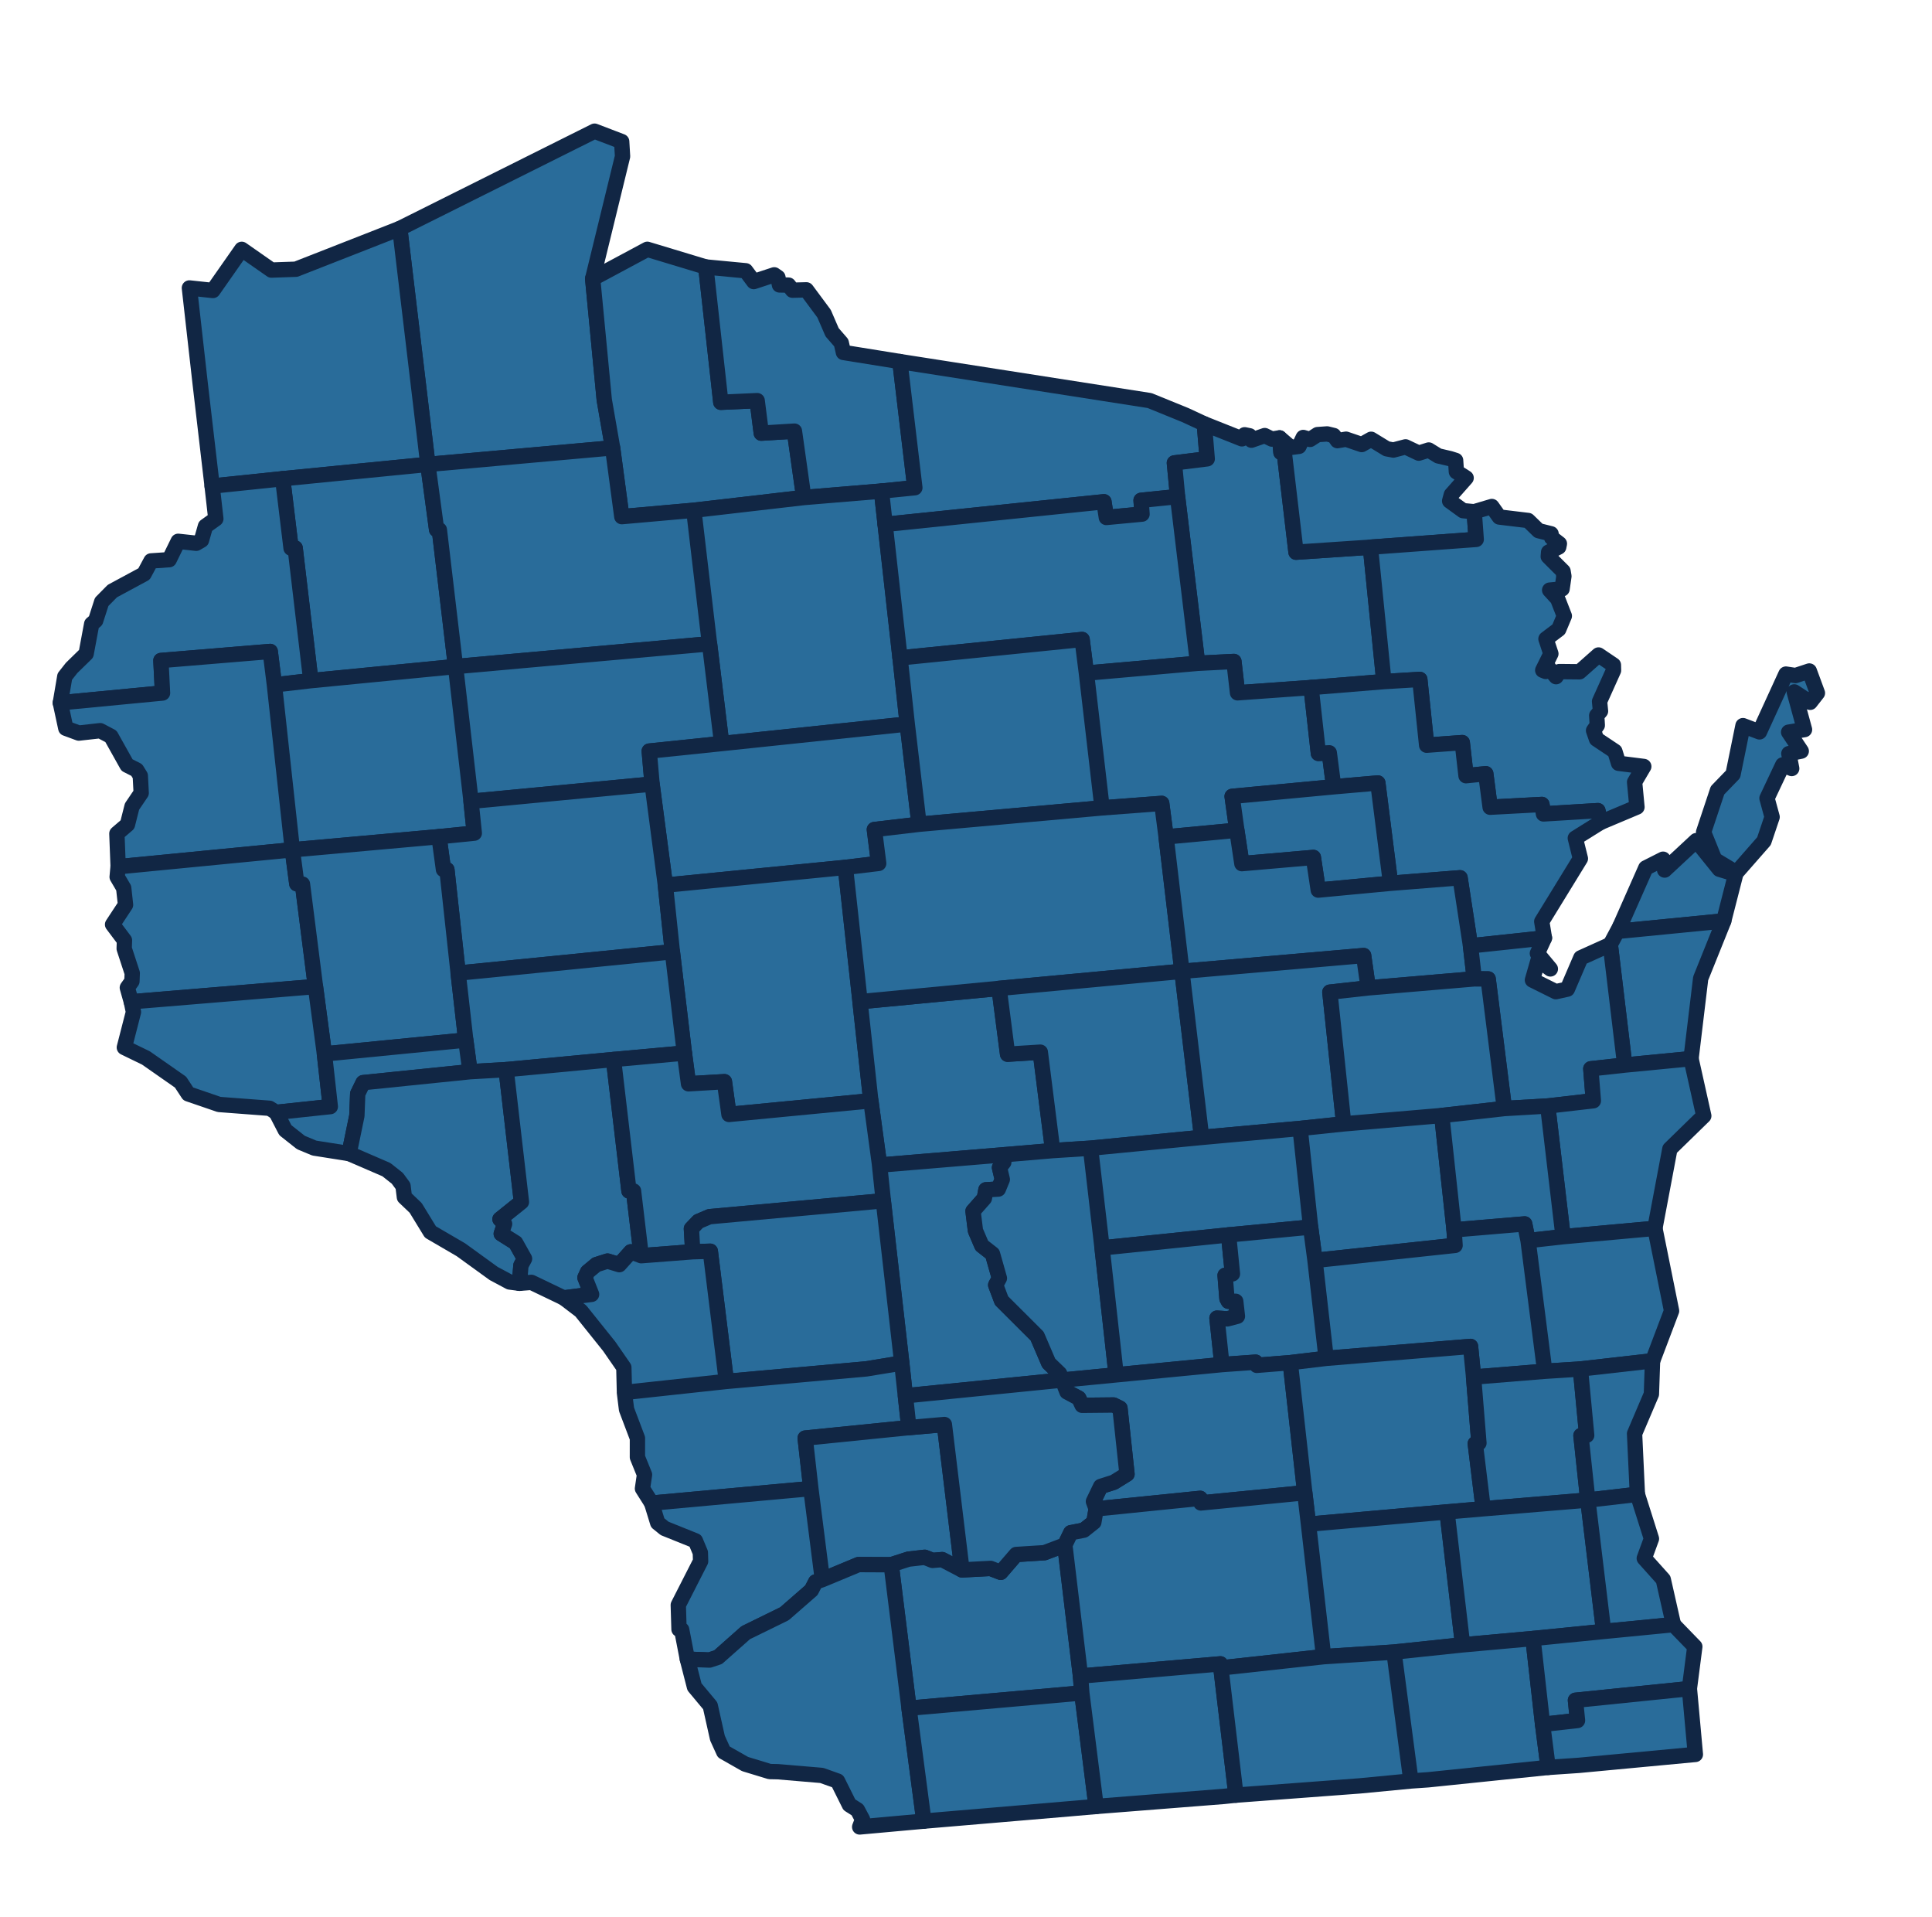
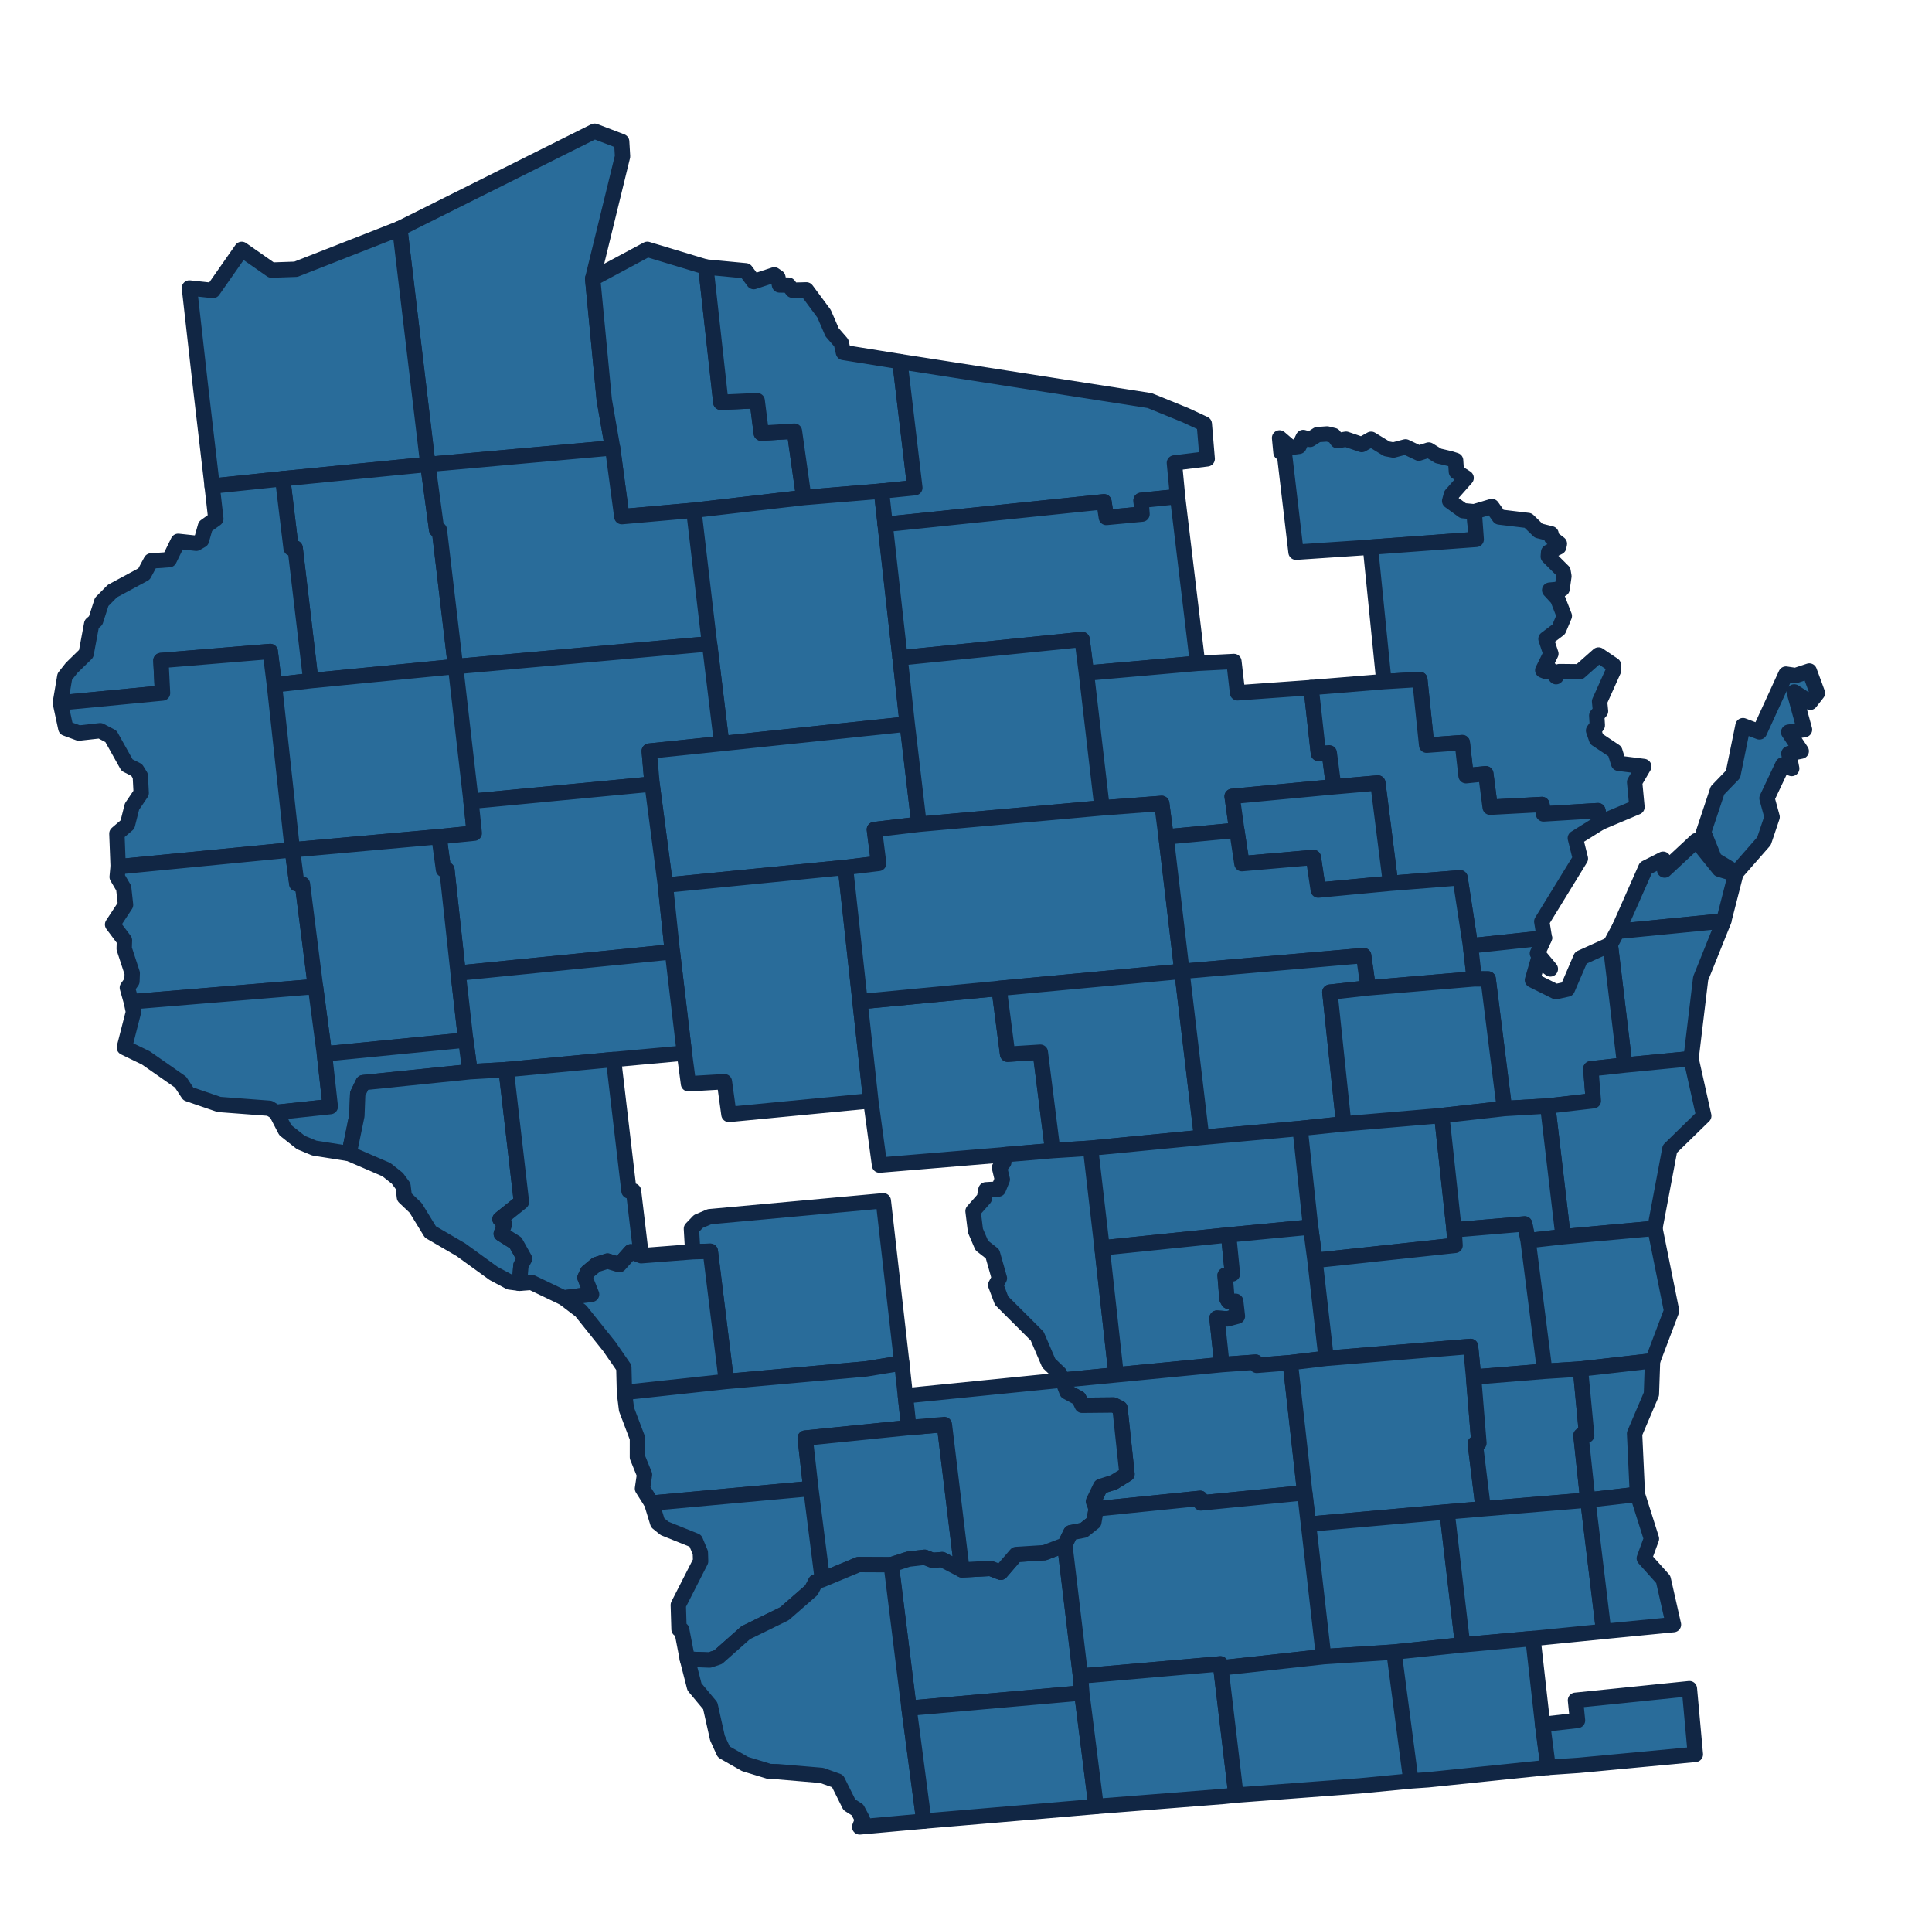
<svg xmlns="http://www.w3.org/2000/svg" width="252" height="250" fill="none">
  <path fill-rule="evenodd" clip-rule="evenodd" d="M55.806 60.564l-3.664-30.767 25.41-12.691 3.536 1.352.114 1.935-3.897 15.943 1.513 15.816 1.09 6.253-24.102 2.159z" fill="#296C9A" stroke="#112644" stroke-width="2" stroke-linecap="round" stroke-linejoin="round" />
  <path fill-rule="evenodd" clip-rule="evenodd" d="M27.67 63.386l-1.553-13.31-1.412-12.526 3.068.33 3.757-5.365 3.873 2.703 3.195-.111 13.55-5.31 3.663 30.765-18.939 1.867-9.203.957zm52.237-4.982l-1.09-6.253-1.514-15.816 7.129-3.824 7.628 2.305 1.955 17.645 4.742-.214.537 4.24 4.322-.265 1.219 8.66-14.342 1.66-9.388.832-1.198-8.97z" fill="#296C9A" stroke="#112644" stroke-width="2" stroke-linecap="round" stroke-linejoin="round" />
  <path fill-rule="evenodd" clip-rule="evenodd" d="M97.264 35.31l1.05 1.409 2.675-.88.477.33.205.987 1.18.023.517.664 1.814-.046 2.305 3.108 1.048 2.424 1.192 1.374.285 1.258 7.368 1.187 1.953 16.45-4.359.44-10.133.843-1.219-8.66-4.322.264-.537-4.24-4.742.215-1.955-17.645 5.198.494zM40.541 88.76l-2.044-17.297-.533.021-1.095-9.055 18.94-1.867 1.142 8.502.36.026 2.108 17.832-18.878 1.839z" fill="#296C9A" stroke="#112644" stroke-width="2" stroke-linecap="round" stroke-linejoin="round" />
  <path fill-rule="evenodd" clip-rule="evenodd" d="M90.493 66.542l2.049 17.41-33.127 2.97-2.107-17.832-.36-.026-1.143-8.501 24.102-2.16 1.198 8.97 9.388-.831zM40.544 88.76l-4.75.552-.544-4.358-14.261 1.178.213 4.24L7.87 91.65l.581-3.422.89-1.13 1.895-1.85.723-3.878.517-.44.786-2.443 1.393-1.41 4.133-2.23.913-1.703 2.368-.16 1.173-2.396 2.353.255.684-.396.517-1.823 1.356-.972-.484-4.266 9.203-.957 1.094 9.055.534-.021 2.044 17.297zm74.915-20.379l1.944 17.413.938 8.627-24.211 2.545-1.583-13.014-2.049-17.41 14.342-1.66 10.134-.843.485 4.342z" fill="#296C9A" stroke="#112644" stroke-width="2" stroke-linecap="round" stroke-linejoin="round" />
  <path fill-rule="evenodd" clip-rule="evenodd" d="M15.41 113.026l-.165-4.32 1.38-1.184.593-2.349 1.198-1.768-.116-2.235-.47-.759-1.261-.639-2.097-3.751-1.402-.737-2.79.312-1.697-.627-.714-3.32L21.2 90.372l-.213-4.24 14.261-1.179.544 4.359 2.343 21.507-22.725 2.207zm20.383-23.713l4.751-.553 18.877-1.839 2.02 17.571.43 4.151-4.608.464-19.127 1.713-2.343-21.507zm58.34 7.653l-9.444.98.374 4.3-23.62 2.248-2.02-17.57 33.127-2.971 1.583 13.013z" fill="#296C9A" stroke="#112644" stroke-width="2" stroke-linecap="round" stroke-linejoin="round" />
  <path fill-rule="evenodd" clip-rule="evenodd" d="M85.053 102.243l-.374-4.3 9.444-.98 24.211-2.545 1.54 13.07-5.831.687.558 4.417-4.34.521-23.475 2.317-1.733-13.187z" fill="#296C9A" stroke="#112644" stroke-width="2" stroke-linecap="round" stroke-linejoin="round" />
  <path fill-rule="evenodd" clip-rule="evenodd" d="M87.701 124.115l-27.943 2.783-1.467-13.483-.449-.017-.584-4.288 4.607-.464-.43-4.152 23.621-2.248 1.733 13.187.912 8.682zm-46.559 4.535l-24.017 1.985-.516-1.837.6-.839.039-1.055-1.05-3.206.036-1.078-1.549-2.061 1.689-2.566-.24-2.187-.853-1.451.121-1.326 22.724-2.208.584 4.423.736.05 1.696 13.356z" fill="#296C9A" stroke="#112644" stroke-width="2" stroke-linecap="round" stroke-linejoin="round" />
  <path fill-rule="evenodd" clip-rule="evenodd" d="M60.752 135.63l-18.435 1.804-1.168-8.785-1.696-13.356-.737-.05-.583-4.423 19.127-1.712.584 4.287.449.017 1.467 13.484.992 8.734zm51.425-5.009l1.41 12.925-18.51 1.781-.59-4.272-4.687.276-.534-4.007-1.566-13.21-.912-8.682 23.475-2.317 1.914 17.506z" fill="#296C9A" stroke="#112644" stroke-width="2" stroke-linecap="round" stroke-linejoin="round" />
  <path fill-rule="evenodd" clip-rule="evenodd" d="M41.146 128.651l1.168 8.785.765 6.87-7.066.753-.85-.535-6.58-.497-4.028-1.38-1.008-1.534-4.512-3.152-2.816-1.368 1.188-4.623-.278-1.333 24.017-1.986zm24.864 10.836l-4.703.27-.556-4.125-.992-8.734 27.944-2.783 1.565 13.211-9.25.841-14.008 1.32zm46.165-8.864l18.134-1.73 1.112 8.58 4.265-.266 1.619 12.838-6.296.535-16.287 1.358-1.137-8.39-1.41-12.925z" fill="#296C9A" stroke="#112644" stroke-width="2" stroke-linecap="round" stroke-linejoin="round" />
  <path fill-rule="evenodd" clip-rule="evenodd" d="M36.017 145.058l7.067-.752-.765-6.87 18.435-1.804.556 4.124-13.947 1.427-.707 1.45-.11 2.866-1.014 4.929-4.535-.715-1.75-.727-2.032-1.608-1.198-2.32z" fill="#296C9A" stroke="#112644" stroke-width="2" stroke-linecap="round" stroke-linejoin="round" />
  <path fill-rule="evenodd" clip-rule="evenodd" d="M66.016 139.483l2 17.257-2.8 2.245.601.619-.434 1.281 1.876 1.18 1.161 2.076-.473.879-.19 2.325-1.288-.169-2.078-1.109-4.278-3.099-3.975-2.317-1.92-3.137-1.47-1.4-.179-1.448-.744-1.011-1.432-1.133-4.858-2.097 1.014-4.928.11-2.866.707-1.451 13.947-1.426 4.703-.271z" fill="#296C9A" stroke="#112644" stroke-width="2" stroke-linecap="round" stroke-linejoin="round" />
  <path fill-rule="evenodd" clip-rule="evenodd" d="M73.532 169.249l-4.216-2.023-1.562.12.19-2.326.474-.879-1.161-2.076-1.877-1.18.435-1.281-.6-.619 2.798-2.245-1.999-17.257 14.009-1.319 2.018 17.142.592-.004 1.007 8.448-1.36-.509-1.5 1.677-1.541-.469-1.448.462-1.148.952-.343.746.865 2.179-3.633.461z" fill="#296C9A" stroke="#112644" stroke-width="2" stroke-linecap="round" stroke-linejoin="round" />
-   <path fill-rule="evenodd" clip-rule="evenodd" d="M83.64 163.752l-1.006-8.448-.593.004-2.018-17.142 9.25-.841.534 4.007 4.686-.277.59 4.272 18.511-1.781 1.137 8.39.489 4.65-22.675 2.074-1.454.621-.904.943.174 3.012-6.72.516zm34.448 18.265l-.468-4.269-2.409-21.162-.488-4.65 16.286-1.358-.079.985-.56.7.367 1.535-.518 1.259-1.621.096-.203 1.109-1.477 1.674.315 2.547.828 1.935 1.395 1.091.9 3.175-.481.888.766 2.031 4.645 4.634 1.508 3.515 1.419 1.367.343.847-20.468 2.051z" fill="#296C9A" stroke="#112644" stroke-width="2" stroke-linecap="round" stroke-linejoin="round" />
  <path fill-rule="evenodd" clip-rule="evenodd" d="M94.744 180.145l-2.096-16.977-2.29.069-.175-3.011.905-.944 1.454-.62 22.675-2.075 2.408 21.163-4.638.76-18.243 1.635z" fill="#296C9A" stroke="#112644" stroke-width="2" stroke-linecap="round" stroke-linejoin="round" />
  <path fill-rule="evenodd" clip-rule="evenodd" d="M94.747 180.141l-13.296 1.44-.08-3.254-1.907-2.755-3.701-4.62-2.23-1.703 3.633-.461-.865-2.179.343-.746 1.147-.952 1.449-.462 1.54.469 1.502-1.677 1.359.509 6.72-.517 2.29-.069 2.096 16.977zm11.012 13.976l-20.763 1.891-1.196-1.891.266-1.814-.925-2.279.002-2.48-1.423-3.756-.275-2.205 13.296-1.439 18.243-1.635 4.638-.76.468 4.268.454 4.15-13.524 1.363.739 6.587z" fill="#296C9A" stroke="#112644" stroke-width="2" stroke-linecap="round" stroke-linejoin="round" />
  <path fill-rule="evenodd" clip-rule="evenodd" d="M116.251 204.046l-4.266-.019-4.715 1.962-1.506-11.872-.74-6.586 13.525-1.364 4.63-.406 2.296 18.964-2.578-1.346-1.254.106-1.022-.406-2.116.24-2.254.727zm-27.685 8.424l-.095-3.17 2.912-5.711-.034-1.117-.644-1.546-4.014-1.614-.906-.733-.789-2.569 20.763-1.892 1.506 11.871-.867.294-.563 1.091-3.514 3.064-5.053 2.476-3.606 3.193-1.117.37-2.889-.114-.743-3.844-.347-.049z" fill="#296C9A" stroke="#112644" stroke-width="2" stroke-linecap="round" stroke-linejoin="round" />
  <path fill-rule="evenodd" clip-rule="evenodd" d="M125.467 204.724l3.729-.2 1.327.512 2.009-2.327 3.692-.233 2.66-1.006 2.044 17.094.17 2.208-22.531 1.986-2.324-18.714 2.254-.726 2.116-.241 1.022.406 1.254-.105 2.578 1.346z" fill="#296C9A" stroke="#112644" stroke-width="2" stroke-linecap="round" stroke-linejoin="round" />
  <path fill-rule="evenodd" clip-rule="evenodd" d="M101.437 231.037l-1.041-.02-3.21-.978-2.783-1.582-.82-1.8-.942-4.215-2.06-2.471-.926-3.608 2.888.114 1.118-.37 3.605-3.193 5.054-2.476 3.514-3.064.562-1.091.867-.294 4.716-1.962 4.266.02 2.324 18.713 1.937 14.723-8.373.758.373-.975-.667-1.252-1.052-.665-1.54-3.091-2.06-.735-5.75-.486z" fill="#296C9A" stroke="#112644" stroke-width="2" stroke-linecap="round" stroke-linejoin="round" />
  <path fill-rule="evenodd" clip-rule="evenodd" d="M142.966 235.57l-3.409.296-19.049 1.615-1.938-14.723 22.531-1.986 1.865 14.798zm-27.51-167.188l-.485-4.342 4.358-.44-1.953-16.45 32.578 5.085 4.664 1.898 2.465 1.146.38 4.555-4.282.53.417 4.394-4.759.486.13 1.799-4.659.438-.313-2.05-28.541 2.951z" fill="#296C9A" stroke="#112644" stroke-width="2" stroke-linecap="round" stroke-linejoin="round" />
-   <path fill-rule="evenodd" clip-rule="evenodd" d="M156.214 86.5l-2.615-21.744-.417-4.393 4.282-.53-.379-4.556 4.906 1.95.352-.53.649.133.238.571 1.732-.601.939.458.997-.156.182 1.9.437.055 1.526 12.951 9.702-.651 1.762 17.528-9.492.774-9.6.686-.471-4.087-4.73.243z" fill="#296C9A" stroke="#112644" stroke-width="2" stroke-linecap="round" stroke-linejoin="round" />
  <path fill-rule="evenodd" clip-rule="evenodd" d="M166.9 57.104l1.453 1.243 1.08-.141.554-1.158.891.253.974-.627 1.256-.09.861.21.477.669 1.122-.19 2.047.697 1.227-.688 2.03 1.24.872.165 1.584-.415 1.728.82 1.3-.41 1.243.767 1.553.362.709.225.1 1.478 1.272.81-1.928 2.184-.221.818 1.748 1.267 1.454.139.261 3.612-13.8 1.014-9.702.651-1.526-12.95-.437-.057-.182-1.898zm-13.308 7.654l2.614 21.744-14.508 1.277-.556-4.388-23.748 2.403-1.944-17.412 28.54-2.952.314 2.051 4.659-.439-.13-1.798 4.759-.486z" fill="#296C9A" stroke="#112644" stroke-width="2" stroke-linecap="round" stroke-linejoin="round" />
  <path fill-rule="evenodd" clip-rule="evenodd" d="M200.682 69.202l1.631.407.077.512 1.009.782-.088.43-1.318.667-.047.568 1.931 1.926.109.651-.237 1.653-1.622.156 1.042 1.132.872 2.239-.73 1.738-1.664 1.256.64 1.93-1.063 2.154.392.157.142-.524.26.073.945 1.134.434-.665 2.634.025 2.472-2.19 1.94 1.31.017.697-1.823 4.052.124 1.265-.493.573.075 1.27-.488.686.383 1.113 2.396 1.597.483 1.561 3.289.414-1.198 2.039.308 3.254-4.736 1.994-.358-1.529-7.096.432-.202-1.235-6.755.361-.569-4.371-2.576.262-.49-4.32-4.646.34-.892-8.578-4.686.284-1.762-17.528 13.8-1.014-.261-3.612 2.3-.679.973 1.372 3.756.452 1.366 1.327zm-58.979 18.576l2.045 17.576-23.87 2.136-1.54-13.07-.938-8.627 23.748-2.403.555 4.388zm10.394 21.36l-.569-4.372-7.776.587-2.045-17.575 14.509-1.278 4.731-.242.471 4.087 9.6-.686.95 8.588 1.42-.076.577 4.431-13.254 1.247.616 4.419-9.23.87z" fill="#296C9A" stroke="#112644" stroke-width="2" stroke-linecap="round" stroke-linejoin="round" />
  <path fill-rule="evenodd" clip-rule="evenodd" d="M208.775 107.237l-3.299 2.059.661 2.665-5.039 8.207.349 2.146-9.649 1.03-1.358-8.88-9.068.719-1.656-13.082-5.756.499-.576-4.431-1.421.076-.95-8.588 9.492-.774 4.686-.284.892 8.579 4.646-.34.49 4.319 2.576-.262.569 4.371 6.755-.361.202 1.235 7.096-.432.358 1.529z" fill="#296C9A" stroke="#112644" stroke-width="2" stroke-linecap="round" stroke-linejoin="round" />
  <path d="M237.055 90.374l-1.059-2.874-1.799.593-1.248-.189-3.453 7.537-2.15-.816-1.295 6.346-2.028 2.096-1.814 5.449 1.451 3.58 2.823 1.699 3.603-4.11 1.06-3.145-.668-2.446 2.056-4.352 1.168.474-.374-1.94 1.619-.329-1.646-2.472 2.072-.334-1.34-4.914 2.076 1.357.946-1.21zm-15.804 19.248l-4.123 3.836-.206-1.415-2.254 1.14-3.351 7.58-.229.676 13.745-1.347 1.56-6.093-2.13-.646-3.012-3.731z" fill="#296C9A" stroke="#112644" stroke-width="2" stroke-linecap="round" stroke-linejoin="round" />
  <path fill-rule="evenodd" clip-rule="evenodd" d="M112.186 130.619l-1.914-17.506 4.34-.521-.558-4.417 5.831-.687 23.87-2.136 7.776-.588.569 4.372 2.072 17.528-23.851 2.225-18.135 1.73zm69.19-15.434l-9.43.889-.637-4.26-9.326.811-.656-4.356-.616-4.419 13.254-1.248 5.756-.499 1.655 13.082z" fill="#296C9A" stroke="#112644" stroke-width="2" stroke-linecap="round" stroke-linejoin="round" />
  <path fill-rule="evenodd" clip-rule="evenodd" d="M154.169 126.665l-2.071-17.528 9.229-.869.657 4.355 9.325-.811.638 4.26 9.43-.888 9.068-.719 1.358 8.88.496 4.303-13.83 1.175-.601-4.218-23.699 2.06zm57.752 12.225l-1.884-15.72 1.286-2.401-.229.676 13.745-1.347-3.012 7.488-1.257 10.467-8.649.837zm-69.676 10.837l-4.933.315-1.619-12.837-4.265.266-1.112-8.58 23.851-2.225 2.572 21.658-14.494 1.403z" fill="#296C9A" stroke="#112644" stroke-width="2" stroke-linecap="round" stroke-linejoin="round" />
  <path fill-rule="evenodd" clip-rule="evenodd" d="M169.576 147.156l-12.84 1.17-2.572-21.658 23.7-2.06.6 4.218-5.003.554 1.811 17.178-5.696.598zm22.726-19.509l-.497-4.304 9.649-1.029-.925 2.012 1.691 2.025-1.584-1.178-.755 2.627 3.052 1.518 1.505-.332 1.754-4.083 3.849-1.736 1.884 15.72-4.426.484.334 4.169-5.954.683-5.646.33-2.119-16.899-1.812-.007z" fill="#296C9A" stroke="#112644" stroke-width="2" stroke-linecap="round" stroke-linejoin="round" />
  <path fill-rule="evenodd" clip-rule="evenodd" d="M188.047 145.468l-12.777 1.089-1.811-17.178 5.003-.554 13.831-1.175 1.811.007 2.12 16.9-8.177.911zm32.522-7.413l1.663 7.46-4.424 4.316-1.953 10.355-11.973 1.087-2.007-17.046 5.954-.683-.334-4.169 4.426-.484 8.648-.836zm-74.988 41.231l-7.026.681-.343-.847-1.419-1.367-1.508-3.515-4.645-4.634-.766-2.031.481-.888-.9-3.175-1.395-1.091-.828-1.934-.315-2.548 1.477-1.674.203-1.109 1.621-.095.518-1.26-.367-1.535.56-.7.079-.985 6.296-.535 4.934-.315 1.508 13.006 1.835 16.551zm14.67-18.246l-16.498 1.694-1.509-13.006 14.494-1.404 12.841-1.17 1.37 12.862-10.698 1.024zm29.412-.659l.132 2.024-18.27 1.961-.575-4.349-1.37-12.861 5.696-.598 12.777-1.089 1.61 14.912z" fill="#296C9A" stroke="#112644" stroke-width="2" stroke-linecap="round" stroke-linejoin="round" />
  <path fill-rule="evenodd" clip-rule="evenodd" d="M201.876 144.227l2.007 17.046-4.569.513-.442-2.182-9.208.777-1.61-14.912 8.176-.911 5.646-.331zm-56.291 35.055l-1.835-16.552 16.499-1.693.506 5.076-.96.197.242 3.036.187.342.959.006.22 1.948-1.308.343-1.359-.095.645 6.055-13.796 1.337z" fill="#296C9A" stroke="#112644" stroke-width="2" stroke-linecap="round" stroke-linejoin="round" />
  <path fill-rule="evenodd" clip-rule="evenodd" d="M172.977 177.132l-4.685.562-4.369.351-.146-.415-4.397.316-.645-6.054 1.36.095 1.308-.344-.221-1.947-.959-.006-.186-.343-.242-3.035.959-.197-.505-5.076 10.697-1.025.575 4.348 1.456 12.77zm.003.003l-1.457-12.771 18.27-1.96-.131-2.024 9.207-.777.443 2.182 2.176 17.037-9.283.754-.396-3.997-18.829 1.556zm26.337-15.352l4.569-.513 11.973-1.087 2.171 10.756-2.468 6.518-9.409 1.067-4.66.296-2.176-17.037z" fill="#296C9A" stroke="#112644" stroke-width="2" stroke-linecap="round" stroke-linejoin="round" />
  <path fill-rule="evenodd" clip-rule="evenodd" d="M142.975 196.768l-.357-.973.94-1.954 1.714-.547 1.727-1.067-.918-8.591-.836-.416-4.105.04-.434-.928-1.542-.822-.603-1.542 7.026-.681 13.796-1.337 4.397-.316.146.414 4.369-.35 1.891 16.966-13.552 1.329-.087-.601-13.572 1.376z" fill="#296C9A" stroke="#112644" stroke-width="2" stroke-linecap="round" stroke-linejoin="round" />
  <path fill-rule="evenodd" clip-rule="evenodd" d="M138.894 201.471l-2.659 1.007-3.692.233-2.01 2.327-1.326-.512-3.729.199-2.297-18.964-4.63.406-.454-4.149 20.469-2.051.603 1.542 1.542.822.433.928 4.105-.04.836.415.918 8.592-1.726 1.067-1.714.547-.941 1.954.358.973-.3 1.734-1.316 1.043-1.691.327-.779 1.6zm31.776-2.707l-.481-4.101-1.892-16.967 4.685-.562 18.829-1.556.396 3.998.7 8.604-.479.069 1.037 8.504-4.719.407-18.076 1.604z" fill="#296C9A" stroke="#112644" stroke-width="2" stroke-linecap="round" stroke-linejoin="round" />
  <path fill-rule="evenodd" clip-rule="evenodd" d="M207.112 195.618l-13.648 1.135-1.038-8.505.479-.068-.7-8.605 9.283-.754 4.66-.296.818 8.645-.751.035.897 8.413z" fill="#296C9A" stroke="#112644" stroke-width="2" stroke-linecap="round" stroke-linejoin="round" />
  <path fill-rule="evenodd" clip-rule="evenodd" d="M207.105 195.615l-.897-8.413.752-.034-.819-8.646 9.409-1.067-.149 4.343-2.197 5.155.368 7.915-6.467.747zm-34.459 20.421l-13.399 1.464-.062-.527-18.249 1.59-2.044-17.094.778-1.6 1.692-.328 1.315-1.043.3-1.734 13.572-1.376.086.601 13.553-1.329.481 4.102 1.977 17.274zm9.183-.602l-9.179.601-1.977-17.274 18.077-1.604 2.032 17.336-8.953.941z" fill="#296C9A" stroke="#112644" stroke-width="2" stroke-linecap="round" stroke-linejoin="round" />
  <path fill-rule="evenodd" clip-rule="evenodd" d="M209.175 212.747l-9.223.921-9.177.827-2.033-17.337 4.72-.407 13.648-1.135 2.065 17.131z" fill="#296C9A" stroke="#112644" stroke-width="2" stroke-linecap="round" stroke-linejoin="round" />
  <path fill-rule="evenodd" clip-rule="evenodd" d="M209.174 212.747l-2.065-17.13 6.466-.748 1.831 5.784-.935 2.554 2.476 2.761 1.332 5.892-9.105.887zm-49.924 4.754l1.97 16.591-1.573.165-16.673 1.312-1.865-14.797-.169-2.208 18.248-1.591.062.528z" fill="#296C9A" stroke="#112644" stroke-width="2" stroke-linecap="round" stroke-linejoin="round" />
  <path fill-rule="evenodd" clip-rule="evenodd" d="M184.036 232.247l-6.674.639-16.149 1.209-1.969-16.59 13.398-1.465 9.18-.601 2.214 16.808zm0-.002l-2.214-16.808 8.953-.94 9.177-.827 1.256 11.196.723 5.612-15.647 1.612-2.248.155z" fill="#296C9A" stroke="#112644" stroke-width="2" stroke-linecap="round" stroke-linejoin="round" />
-   <path fill-rule="evenodd" clip-rule="evenodd" d="M201.209 224.866l-1.256-11.196 9.223-.922 9.105-.887 2.781 2.867-.706 5.478-14.863 1.514.269 2.635-4.553.511z" fill="#296C9A" stroke="#112644" stroke-width="2" stroke-linecap="round" stroke-linejoin="round" />
  <path fill-rule="evenodd" clip-rule="evenodd" d="M220.358 220.208l.778 8.575-15.23 1.429-3.973.268-.723-5.612 4.553-.511-.268-2.634 14.863-1.515z" fill="#296C9A" stroke="#112644" stroke-width="2" stroke-linecap="round" stroke-linejoin="round" />
</svg>